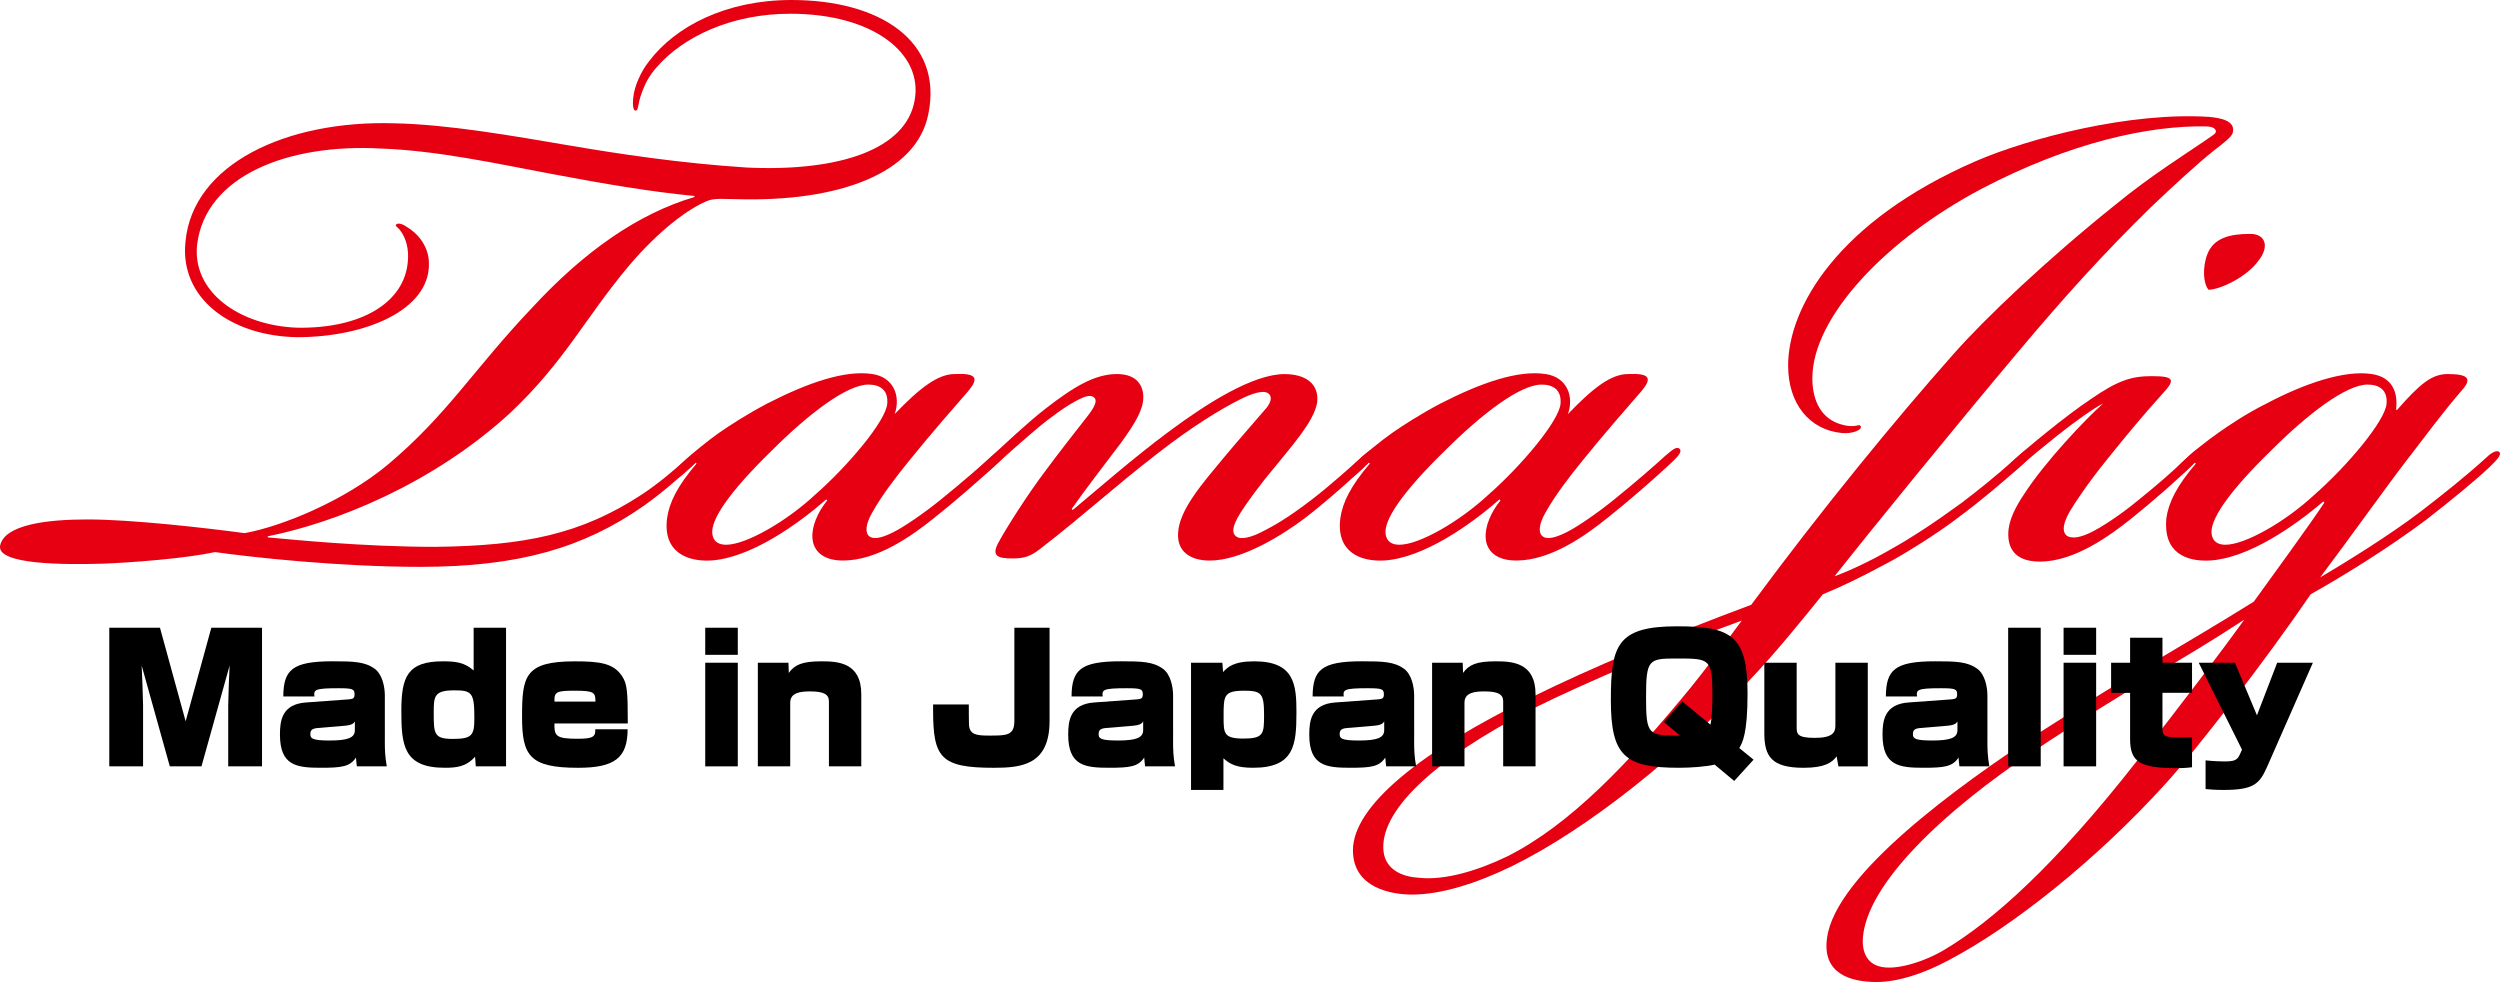
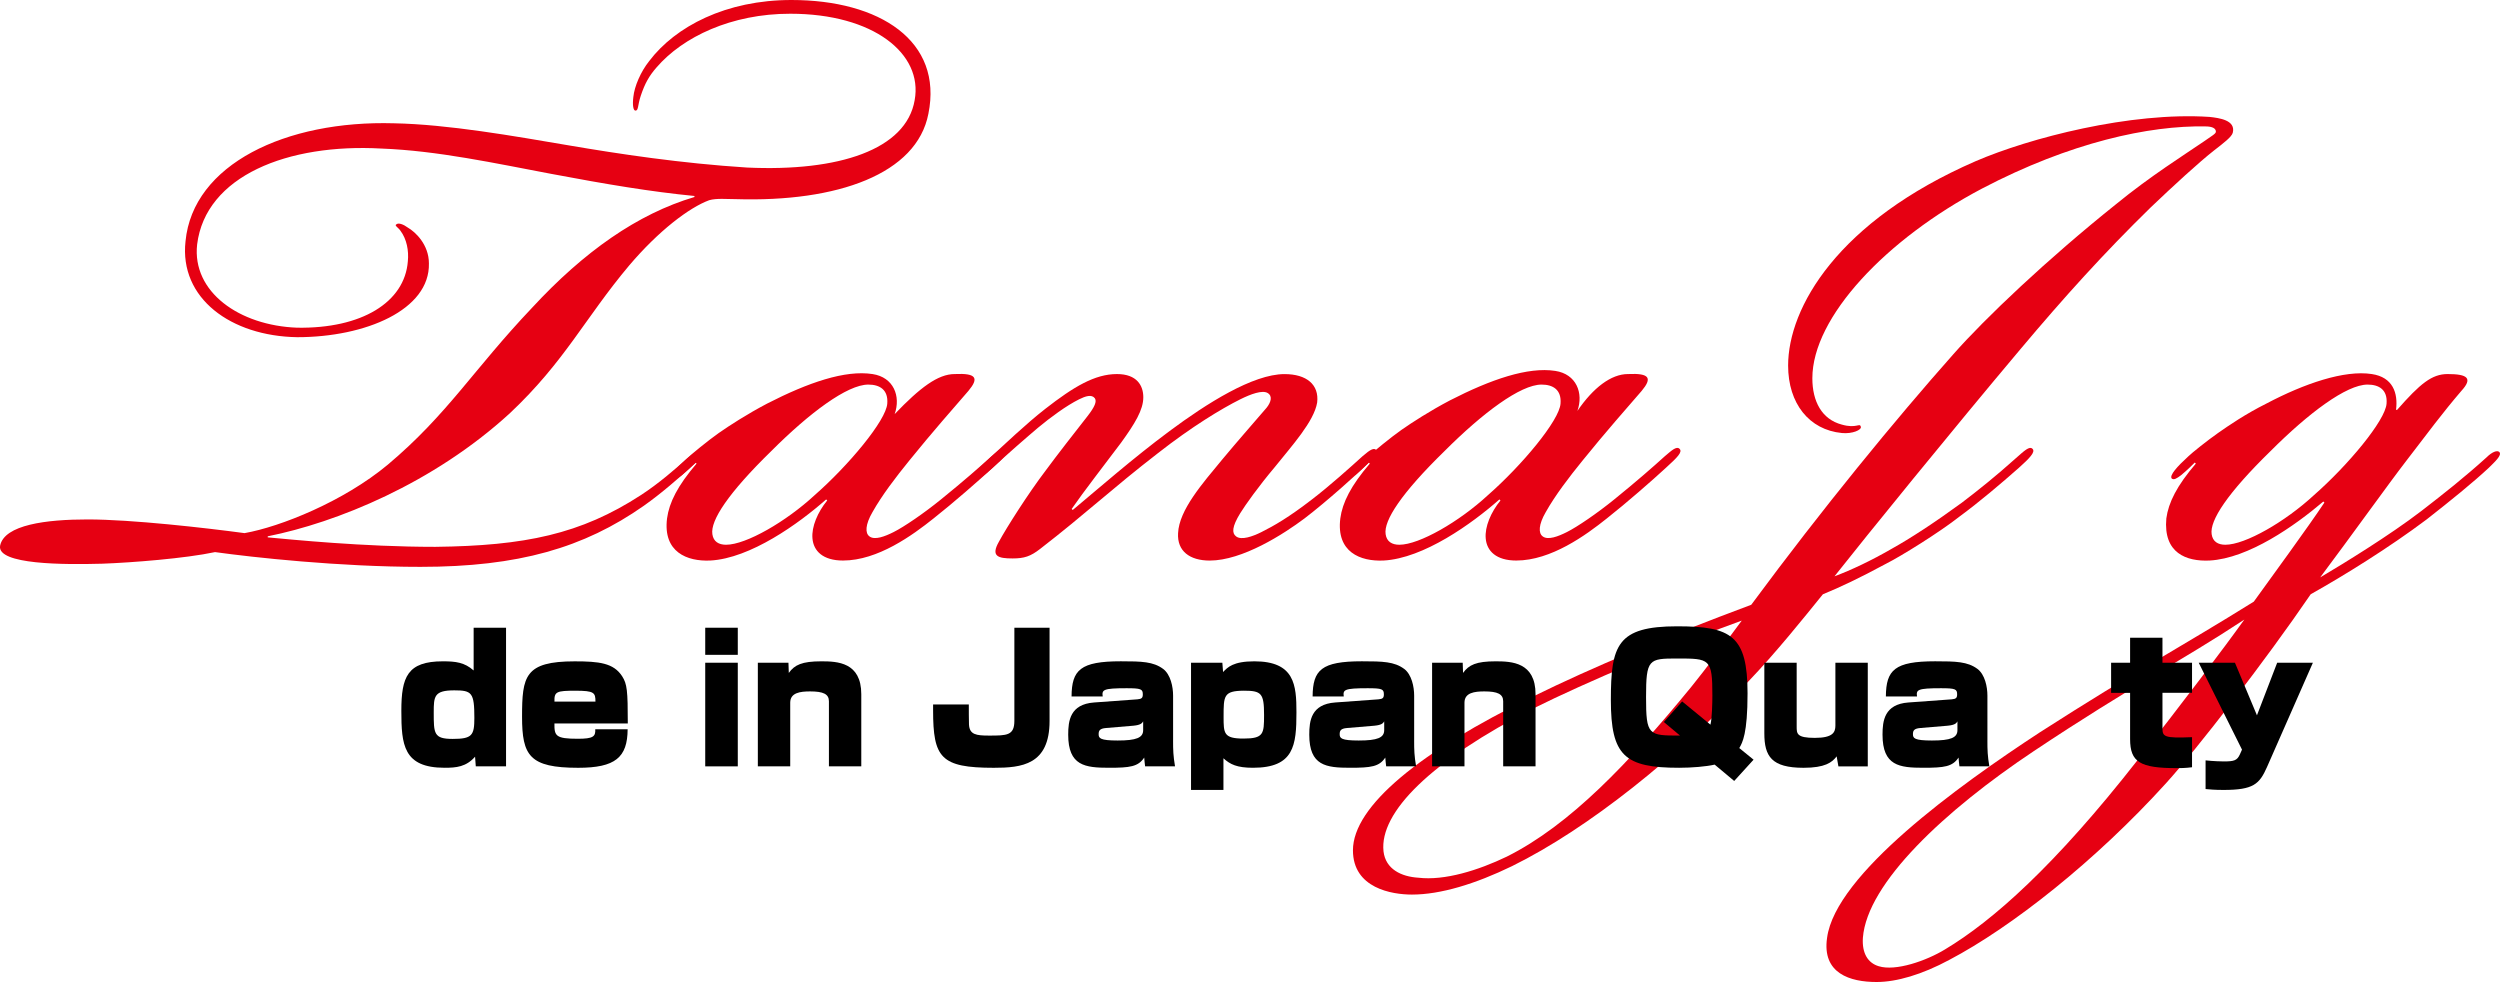
<svg xmlns="http://www.w3.org/2000/svg" version="1.1" x="0px" y="0px" viewBox="0 0 1155.72 453.97" style="enable-background:new 0 0 1155.72 453.97;" xml:space="preserve">
  <style type="text/css">
	.st0{fill:#E60012;}
</style>
  <g id="レイヤー_1">
</g>
  <g id="レイヤー_2">
    <g>
      <g>
        <g>
          <path class="st0" d="M303.51,31.17c-3.41,3.9-5.36,7.31-7.31,13.15c-1.46,4.38-0.98,6.82-2.44,6.82c-0.97,0-1.46-2.43-0.97-6.33      c0.49-4.87,3.41-11.69,7.31-16.56C312.28,12.18,335.66,0,365.86,0c40.92,0,70.14,19,63.32,52.61      c-5.36,27.76-41.89,40.92-89.14,39.45c-3.9,0-8.77-0.49-12.18,0.49c-9.26,3.41-23.38,14.13-37.02,30.2      c-20.46,24.35-29.71,44.33-55.04,68.19c-35.56,32.64-80.37,50.66-112.03,56.99v0.49c10.72,0.97,43.84,4.38,77.45,4.38      c41.4-0.49,67.22-5.84,94.98-23.87c8.28-5.36,16.07-12.18,20.94-16.56c2.92-2.44,4.87-3.9,6.33-2.92      c1.46,1.46-0.49,3.41-3.9,6.33c-5.36,4.87-13.64,12.18-21.92,18.02c-27.76,19.48-57.96,28.25-103.26,28.25      c-37.51,0-77.45-4.38-94.98-6.82c-13.64,2.92-38.48,4.87-52.12,5.36c-17.54,0.49-48.71,0.49-47.25-8.28      c1.95-9.74,21.43-12.18,40.43-12.18c20.46,0,54.55,3.9,72.58,6.33c16.56-2.92,45.79-14.61,66.24-31.66      c27.76-23.38,39.45-43.84,66.73-72.58c23.87-25.82,48.71-43.35,75.01-51.14V90.6c-19.97-1.95-40.43-5.36-66.24-10.23      c-25.82-4.87-52.61-10.72-78.42-11.69c-43.35-2.44-81.34,12.66-85.24,44.33c-2.43,21.92,19.48,37.51,46.27,38.48      c29.71,0.49,49.68-11.69,51.14-30.69c0.49-4.87-0.49-10.23-3.41-14.12c-0.97-1.46-2.92-2.44-1.95-2.92      c0.97-0.97,3.41,0,5.36,1.46c3.41,1.95,9.74,7.79,9.74,16.56c0.49,21.43-29.23,34.1-60.89,34.1      c-30.69-0.49-54.55-18.02-51.63-44.33c3.41-35.56,46.27-56.02,96.45-54.55c24.84,0.49,55.04,5.84,80.86,10.23      c22.89,3.9,51.63,8.28,82.32,10.23c42.38,1.95,73.55-8.28,77.45-31.17c3.9-21.43-19-39.94-57.48-39.94      C338.09,6.33,315.69,17.05,303.51,31.17z" />
          <path class="st0" d="M441.35,172.92c10.23-0.49,11.2,1.95,6.33,7.79c-6.33,7.31-17.05,19.48-27.28,32.15      c-6.33,7.79-12.66,16.07-17.05,23.87c-3.41,5.85-3.41,9.74-1.46,11.2c2.44,1.95,7.31,0,11.2-1.95      c4.87-2.43,14.13-8.77,21.92-15.1c10.23-8.28,18.02-15.1,23.38-19.97c2.92-2.43,5.36-4.87,6.82-3.41      c1.46,1.46-0.98,3.9-6.33,8.77c-6.33,5.84-18.02,16.07-27.28,23.38c-9.74,7.79-25.82,19.48-41.89,19.48      c-9.25,0-13.64-4.38-14.12-10.23c-0.49-5.36,2.43-12.18,6.82-17.53l-0.49-0.49c-12.66,11.2-35.07,27.28-53.58,28.25      c-10.72,0.49-21.92-3.9-19.97-19.48c0.98-7.31,4.87-15.1,13.64-25.33l-0.49-0.49c-1.46,1.46-3.41,3.41-6.33,5.85      c-1.95,1.46-3.41,2.43-4.38,1.46c-0.97-1.46,1.46-4.38,6.82-9.25c1.46-1.46,9.74-8.28,14.61-11.69      c4.87-3.41,13.15-8.77,22.41-13.64c19-9.74,36.05-15.59,48.71-13.64c9.74,1.46,13.15,10.23,10.23,18.51      C425.28,179.25,433.56,172.92,441.35,172.92z M356.6,208.48c-19.97,19.48-28.25,32.15-27.28,38.48      c0.49,3.41,2.92,4.87,6.33,4.87c9.26,0,27.76-10.72,40.92-22.89c15.59-13.64,33.12-34.58,33.61-42.38      c0.49-6.33-3.41-8.77-8.77-8.77C391.67,177.79,374.13,190.94,356.6,208.48z" />
          <path class="st0" d="M544.61,246.47c0.49-10.72,11.2-22.89,20.46-34.1c7.31-8.77,14.61-17.05,20.46-23.87      c1.95-2.44,2.92-5.36,0.49-6.82c-2.44-1.46-7.79,0.49-12.66,2.92c-8.77,4.38-22.41,12.66-37.99,24.84      c-21.43,16.56-33.12,27.76-54.55,44.33c-4.38,3.41-7.31,4.39-12.67,4.39c-6.82,0-10.23-0.98-6.33-7.79      c3.41-6.33,13.64-22.41,21.43-32.64c5.36-7.31,14.13-18.51,19.48-25.33c3.41-4.38,4.38-6.82,3.41-8.28      c-1.46-1.95-4.38-0.97-7.31,0.49c-5.84,2.92-13.15,8.28-19,13.15c-6.33,5.36-14.13,12.18-20.95,18.51      c-4.87,4.38-6.82,5.84-8.28,4.38c-0.97-1.46,1.46-3.9,7.31-9.25c5.84-5.36,16.56-15.59,25.33-22.41      c13.15-10.23,22.89-16.07,33.12-16.07c9.25,0,12.18,5.36,12.18,10.72c0,5.85-3.9,12.18-10.23,20.95      c-7.31,9.74-17.53,22.89-22.89,30.69l0.49,0.49c11.69-9.74,27.76-23.87,44.81-36.53c17.05-12.66,38.48-26.3,53.09-26.3      c10.23,0,16.07,4.87,15.1,13.15c-1.46,8.77-11.69,19.97-19.48,29.71c-7.79,9.25-13.64,17.53-16.07,21.43      c-3.9,6.33-3.9,9.25-1.95,10.72c2.44,1.95,7.79,0,11.69-1.95c5.85-2.92,12.66-6.82,23.38-15.1c8.28-6.33,18.02-15.1,23.38-19.97      c3.9-3.41,5.36-3.9,6.33-2.92c0.97,0.97-0.49,2.92-3.9,6.33c-4.38,4.38-19,17.54-29.23,25.33      c-9.74,7.31-28.74,19.48-43.84,19.48C549.97,259.13,544.12,254.75,544.61,246.47z" />
-           <path class="st0" d="M752.59,172.92c10.23-0.49,11.2,1.95,6.33,7.79c-6.33,7.31-17.05,19.48-27.28,32.15      c-6.33,7.79-12.66,16.07-17.05,23.87c-3.41,5.85-3.41,9.74-1.46,11.2c2.44,1.95,7.31,0,11.2-1.95      c4.87-2.43,14.13-8.77,21.92-15.1c10.23-8.28,18.02-15.1,23.38-19.97c2.92-2.43,5.36-4.87,6.82-3.41      c1.46,1.46-0.98,3.9-6.33,8.77c-6.33,5.84-18.02,16.07-27.28,23.38c-9.74,7.79-25.82,19.48-41.89,19.48      c-9.25,0-13.64-4.38-14.12-10.23c-0.49-5.36,2.43-12.18,6.82-17.53l-0.49-0.49c-12.66,11.2-35.07,27.28-53.58,28.25      c-10.72,0.49-21.92-3.9-19.97-19.48c0.98-7.31,4.87-15.1,13.64-25.33l-0.49-0.49c-1.46,1.46-3.41,3.41-6.33,5.85      c-1.95,1.46-3.41,2.43-4.38,1.46c-0.97-1.46,1.46-4.38,6.82-9.25c1.46-1.46,9.74-8.28,14.61-11.69      c4.87-3.41,13.15-8.77,22.41-13.64c19-9.74,36.05-15.59,48.71-13.64c9.74,1.46,13.15,10.23,10.23,18.51      C736.52,179.25,744.8,172.92,752.59,172.92z M667.84,208.48c-19.97,19.48-28.25,32.15-27.28,38.48      c0.49,3.41,2.92,4.87,6.33,4.87c9.26,0,27.76-10.72,40.92-22.89c15.59-13.64,33.12-34.58,33.61-42.38      c0.49-6.33-3.41-8.77-8.77-8.77C702.91,177.79,685.37,190.94,667.84,208.48z" />
+           <path class="st0" d="M752.59,172.92c10.23-0.49,11.2,1.95,6.33,7.79c-6.33,7.31-17.05,19.48-27.28,32.15      c-6.33,7.79-12.66,16.07-17.05,23.87c-3.41,5.85-3.41,9.74-1.46,11.2c2.44,1.95,7.31,0,11.2-1.95      c4.87-2.43,14.13-8.77,21.92-15.1c10.23-8.28,18.02-15.1,23.38-19.97c2.92-2.43,5.36-4.87,6.82-3.41      c1.46,1.46-0.98,3.9-6.33,8.77c-6.33,5.84-18.02,16.07-27.28,23.38c-9.74,7.79-25.82,19.48-41.89,19.48      c-9.25,0-13.64-4.38-14.12-10.23c-0.49-5.36,2.43-12.18,6.82-17.53l-0.49-0.49c-12.66,11.2-35.07,27.28-53.58,28.25      c-10.72,0.49-21.92-3.9-19.97-19.48c0.98-7.31,4.87-15.1,13.64-25.33l-0.49-0.49c-1.46,1.46-3.41,3.41-6.33,5.85      c-0.97-1.46,1.46-4.38,6.82-9.25c1.46-1.46,9.74-8.28,14.61-11.69      c4.87-3.41,13.15-8.77,22.41-13.64c19-9.74,36.05-15.59,48.71-13.64c9.74,1.46,13.15,10.23,10.23,18.51      C736.52,179.25,744.8,172.92,752.59,172.92z M667.84,208.48c-19.97,19.48-28.25,32.15-27.28,38.48      c0.49,3.41,2.92,4.87,6.33,4.87c9.26,0,27.76-10.72,40.92-22.89c15.59-13.64,33.12-34.58,33.61-42.38      c0.49-6.33-3.41-8.77-8.77-8.77C702.91,177.79,685.37,190.94,667.84,208.48z" />
          <path class="st0" d="M874.36,253.78c8.77-4.87,19.97-12.18,32.63-21.43c8.28-6.33,15.59-12.18,24.84-20.46      c3.9-3.41,6.33-5.85,7.79-4.39c1.46,1.46-1.46,4.39-6.33,8.77c-8.28,7.31-18.02,15.59-27.28,22.41      c-9.25,7.31-27.28,18.51-34.1,21.92c-12.66,6.82-20.94,10.72-29.22,14.13c-8.28,10.23-21.92,27.28-34.58,40.43      c-32.63,34.58-73.55,67.71-109.11,85.24c-17.05,8.28-33.12,13.15-46.27,13.15c-9.25,0-27.28-2.92-27.28-20.46      c0-20.46,31.17-45.79,83.29-71.12c27.77-13.64,60.4-27.28,100.83-42.38c33.12-44.81,66.73-85.73,93.52-115.93      c14.61-16.56,43.35-43.84,75.01-69.17c16.07-13.15,31.66-22.89,40.92-29.23c3.41-2.44,5.36-3.41,5.36-4.38      c0-1.46-1.46-2.44-4.87-2.44c-25.82-0.49-62.35,7.31-103.26,28.74c-44.33,23.38-78.42,59.43-78.42,87.68      c0,10.72,4.38,19,13.64,21.43c6.82,1.95,8.28-0.98,8.77,0.97c0.49,1.46-3.9,3.41-8.77,2.92c-15.1-1.46-24.84-13.64-24.84-31.17      c0-26.79,22.89-66.73,86.7-94.5c24.84-10.72,71.6-22.89,108.14-20.46c4.38,0.49,12.18,1.46,10.72,7.31      c-0.49,1.95-4.38,4.87-8.77,8.28c-6.82,5.36-18.51,16.07-29.23,26.3c-21.43,20.94-39.94,41.4-60.4,65.76      c-31.17,37.02-71.12,86.22-85.73,104.73C855.85,263.52,865.1,259.13,874.36,253.78z M709.23,327.33      c-47.73,24.36-71.6,48.22-69.65,66.24c0.97,8.28,8.28,11.69,16.07,12.18c12.18,1.46,27.76-3.41,40.92-9.74      c29.23-14.61,56.5-43.35,85.24-78.42c6.33-7.79,16.56-21.43,23.38-30.69C774.01,298.1,732.61,315.64,709.23,327.33z" />
-           <path class="st0" d="M951.31,201.17c-7.31,5.84-12.67,10.23-17.54,14.61c-3.9,3.41-5.84,4.87-7.31,3.9      c-0.97-0.98,0-2.92,5.36-7.79c5.36-4.87,22.89-19.48,34.58-27.28c12.66-8.77,19-10.72,28.25-10.72c10.23,0,11.2,1.46,5.36,7.79      c-8.77,9.74-16.56,19-26.3,31.17c-8.28,10.23-14.13,19-17.05,23.87c-2.92,5.36-3.41,8.77-1.46,10.72      c2.43,1.95,6.82,0.97,11.69-1.46c4.87-2.43,13.15-7.79,21.43-14.61c10.23-8.28,14.61-12.18,22.41-19.48      c4.38-3.9,6.33-5.85,7.79-4.39c1.46,1.46-3.9,6.33-5.36,7.79c-5.85,5.85-18.02,16.56-27.77,24.36      c-9.74,7.79-26.3,19.97-42.38,19.97c-10.23,0-14.61-4.87-14.61-12.66c0-6.33,3.41-12.67,7.31-18.51      c9.74-15.1,28.74-35.07,36.53-41.89C968.85,188.02,958.62,195.32,951.31,201.17z M1040.45,108.14c6.33,0,9.25,5.36,3.41,12.66      c-5.85,7.79-18.02,13.15-22.89,13.15c-2.44-2.92-2.92-10.23-0.49-16.56c2.92-7.31,10.23-9.25,19.48-9.25H1040.45z" />
          <path class="st0" d="M1096.46,172.92c9.74,1.46,12.18,8.77,11.2,16.56h0.49c10.72-12.18,16.07-16.56,23.38-16.56      c9.25,0,11.69,1.95,6.33,7.79c-8.77,10.23-15.59,19.48-25.33,32.15c-8.28,10.72-25.33,34.58-39.94,54.07      c10.72-6.33,32.15-19.48,46.76-30.69c10.72-8.28,19.97-15.59,30.2-24.84c2.44-2.44,4.87-3.41,5.85-2.44      c1.46,1.46-2.44,4.87-4.87,7.31c-7.31,6.82-17.54,15.1-28.74,23.87c-17.53,13.15-37.99,25.82-53.58,34.58      c-20.94,30.69-52.61,71.6-66.73,87.19c-32.63,36.04-71.6,66.73-100.34,81.83c-12.67,6.82-24.36,10.23-33.61,10.23      c-12.18,0-25.33-3.9-22.89-20.46c3.9-29.23,60.4-70.14,98.39-94.98c44.81-28.74,65.27-39.45,98.88-60.4      c8.77-12.18,24.84-34.1,32.63-45.79l-0.49-0.49c-13.15,11.2-34.58,26.3-52.61,27.28c-10.72,0.49-21.43-3.41-19.97-19.48      c0.98-7.31,4.87-15.1,13.64-25.33l-0.49-0.49c-1.46,1.46-3.41,3.41-6.33,5.85c-1.95,1.46-3.41,2.43-4.38,1.46      c-0.97-1.46,2.44-5.36,7.79-10.23c1.46-1.46,8.77-7.31,13.64-10.72c4.87-3.41,12.66-8.77,22.41-13.64      C1065.29,177.3,1083.79,170.97,1096.46,172.92z M940.1,347.3c-40.92,27.28-76.96,60.89-78.91,86.22      c-0.49,7.31,2.44,11.69,7.31,13.15c7.79,2.43,21.92-2.44,30.69-7.79c21.92-13.15,50.66-38.48,89.14-87.68      c19.48-24.84,39.45-51.14,49.2-64.78C1008.78,305.41,985.4,317.1,940.1,347.3z M1049.7,208.48      c-19.97,19.48-28.25,32.15-27.28,38.48c0.49,3.41,2.92,4.87,6.33,4.87c9.26,0,27.77-10.72,40.92-22.89      c15.59-13.64,33.12-34.58,33.61-42.38c0.49-6.33-3.41-8.77-8.77-8.77C1084.77,177.79,1067.23,190.94,1049.7,208.48z" />
        </g>
      </g>
      <g>
        <g>
-           <path d="M93.14,354.28H78.5l-13.01-46.61c0.16,2.52,0.65,16.27,0.65,18.46v28.14H50.52v-64.09h23.43l11.87,43.27l11.88-43.27      h23.43v64.09H105.5v-28.14c0-2.03,0.49-16.43,0.65-18.46L93.14,354.28z" />
-           <path d="M177.9,342.24c0,4.64,0.08,7.16,0.9,12.04h-13.83c-0.16-0.81-0.33-3.34-0.41-4.07c-2.77,4.23-6.59,4.72-16.27,4.72      c-11.06,0-18.87-0.9-18.87-15.29c0-6.34,0.81-14.07,11.96-14.89l20.09-1.46c1.95-0.16,2.44-0.73,2.44-2.28      c0-2.44-0.81-2.85-7.48-2.85c-10.98,0-11.47,0.73-11.06,3.82h-14.4c0.08-12.28,4.07-16.27,22.78-16.27      c9.68,0,14.97,0.16,19.52,3.5c3.5,2.6,4.64,8.3,4.64,12.36V342.24z M164.07,333.46c-0.49,0.81-1.06,1.71-4.56,2.03l-12.61,1.06      c-3.01,0.24-3.42,1.3-3.42,2.85c0,1.87,0.65,2.93,8.78,2.93c8.7,0,11.79-1.3,11.79-4.8V333.46z" />
          <path d="M233.94,290.19v64.09h-13.99l-0.33-4.47c-4.15,4.72-8.7,5.12-14.07,5.12c-19.11,0-20.01-10.66-20.01-26.35      c0-15.62,2.77-22.86,19.19-22.86c5.94,0,10.01,0.49,14.23,4.23v-19.76H233.94z M200.51,329.31c0,9.84,0,12.28,8.78,12.28      c8.95,0,10-1.63,10-9.68c0-11.71-1.14-12.77-9.27-12.77C200.68,319.14,200.51,321.91,200.51,329.31z" />
          <path d="M256.31,334.44c-0.08,5.77,0.57,7.08,10.82,7.08c7.16,0,8.22-1.06,8.05-4.39h14.97c-0.08,13.01-5.69,17.81-22.86,17.81      c-22.53,0-25.95-5.61-25.95-23.59c0-18.71,1.22-25.62,24.32-25.62c11.23,0,17.98,0.73,21.96,6.91c2.28,3.58,2.6,6.59,2.6,21.8      H256.31z M275.27,324.35c0-4.15-0.57-5.04-9.27-5.04c-8.7,0-9.84,0.41-9.68,5.04H275.27z" />
          <path d="M341.07,290.19v12.53h-15.05v-12.53H341.07z M341.07,306.37v47.91h-15.05v-47.91H341.07z" />
          <path d="M364.49,306.37l0.16,4.72c2.68-3.74,6.1-5.37,15.05-5.37c7.4,0,18.46,0.41,18.46,15.21v33.35H383.2v-30.09      c0-3.34-2.6-4.56-8.7-4.56c-4.55,0-9.19,0.57-9.19,5.21v29.44h-14.97v-47.91H364.49z" />
          <path d="M485.2,290.19v43.11c0,20.33-12.93,21.64-25.78,21.64c-24.56,0-28.06-4.64-28.06-26.6v-2.68h16.51      c0,1.46,0,7.97,0.08,9.27c0.24,4.72,3.42,5.12,9.27,5.12c8.22,0,11.71,0,11.71-6.83v-43.03H485.2z" />
          <path d="M542.3,342.24c0,4.64,0.08,7.16,0.9,12.04h-13.83c-0.16-0.81-0.33-3.34-0.41-4.07c-2.77,4.23-6.59,4.72-16.27,4.72      c-11.06,0-18.87-0.9-18.87-15.29c0-6.34,0.81-14.07,11.96-14.89l20.09-1.46c1.95-0.16,2.44-0.73,2.44-2.28      c0-2.44-0.81-2.85-7.48-2.85c-10.98,0-11.47,0.73-11.06,3.82h-14.4c0.08-12.28,4.07-16.27,22.78-16.27      c9.68,0,14.97,0.16,19.52,3.5c3.5,2.6,4.64,8.3,4.64,12.36V342.24z M528.48,333.46c-0.49,0.81-1.06,1.71-4.56,2.03l-12.61,1.06      c-3.01,0.24-3.42,1.3-3.42,2.85c0,1.87,0.65,2.93,8.79,2.93c8.7,0,11.79-1.3,11.79-4.8V333.46z" />
          <path d="M565.08,306.37l0.33,4.31c2.11-2.2,4.64-4.96,14.48-4.96c18.63,0,19.44,10.98,19.44,23.59      c0,15.21-1.06,25.62-20.09,25.62c-7.4,0-10.57-1.55-13.66-4.39v14.64H550.6v-58.81H565.08z M565.65,331.34      c0,7.65,0,10.09,9.19,10.09c9.35,0,9.52-2.2,9.52-10.9c0-10.09-1.22-11.23-9.44-11.23      C565.65,319.39,565.65,321.67,565.65,331.34z" />
          <path d="M653.74,342.24c0,4.64,0.08,7.16,0.9,12.04h-13.83c-0.16-0.81-0.33-3.34-0.41-4.07c-2.77,4.23-6.59,4.72-16.27,4.72      c-11.06,0-18.87-0.9-18.87-15.29c0-6.34,0.81-14.07,11.96-14.89l20.09-1.46c1.95-0.16,2.44-0.73,2.44-2.28      c0-2.44-0.81-2.85-7.48-2.85c-10.98,0-11.47,0.73-11.06,3.82h-14.4c0.08-12.28,4.07-16.27,22.78-16.27      c9.68,0,14.97,0.16,19.52,3.5c3.5,2.6,4.64,8.3,4.64,12.36V342.24z M639.91,333.46c-0.49,0.81-1.06,1.71-4.56,2.03l-12.61,1.06      c-3.01,0.24-3.42,1.3-3.42,2.85c0,1.87,0.65,2.93,8.79,2.93c8.7,0,11.79-1.3,11.79-4.8V333.46z" />
          <path d="M676.19,306.37l0.16,4.72c2.68-3.74,6.1-5.37,15.05-5.37c7.4,0,18.46,0.41,18.46,15.21v33.35H694.9v-30.09      c0-3.34-2.6-4.56-8.7-4.56c-4.55,0-9.19,0.57-9.19,5.21v29.44h-14.97v-47.91H676.19z" />
          <path d="M810.65,351.19l-8.95,9.84l-9.03-7.56c-3.9,0.9-10.57,1.46-16.43,1.46c-25.21,0-31.56-5.53-31.56-31.32      c0-25.38,2.93-34.08,30.66-34.08c24.97,0,32.53,4.31,32.53,30.99c0,18.71-2.36,22.77-3.82,25.3L810.65,351.19z M790.72,335      c0.73-2.85,0.89-10.17,0.89-13.42c0-17.16-1.14-17.16-16.43-17.16c-13.01,0-14.23,0.33-14.23,17.81      c0,17.81,1.06,17.81,15.7,17.81l-7.48-6.26l8.46-9.52L790.72,335z" />
          <path d="M830.58,306.37v29.53c0,3.25,0,5.21,8.38,5.21c8.38,0,9.52-2.6,9.52-5.69v-29.04h14.97v47.91h-13.58l-0.81-4.64      c-2.12,2.85-5.45,5.29-15.29,5.29c-14.8,0-18.14-5.29-18.14-15.94v-32.62H830.58z" />
          <path d="M918.75,342.24c0,4.64,0.08,7.16,0.9,12.04h-13.83c-0.16-0.81-0.33-3.34-0.41-4.07c-2.77,4.23-6.59,4.72-16.27,4.72      c-11.06,0-18.87-0.9-18.87-15.29c0-6.34,0.81-14.07,11.96-14.89l20.09-1.46c1.95-0.16,2.44-0.73,2.44-2.28      c0-2.44-0.81-2.85-7.48-2.85c-10.98,0-11.47,0.73-11.06,3.82h-14.4c0.08-12.28,4.07-16.27,22.78-16.27      c9.68,0,14.97,0.16,19.52,3.5c3.5,2.6,4.64,8.3,4.64,12.36V342.24z M904.92,333.46c-0.49,0.81-1.06,1.71-4.56,2.03l-12.61,1.06      c-3.01,0.24-3.42,1.3-3.42,2.85c0,1.87,0.65,2.93,8.78,2.93c8.7,0,11.79-1.3,11.79-4.8V333.46z" />
-           <path d="M943.4,290.19v64.09h-15.05v-64.09H943.4z" />
-           <path d="M969.02,290.19v12.53h-15.05v-12.53H969.02z M969.02,306.37v47.91h-15.05v-47.91H969.02z" />
          <path d="M984.71,294.82h14.97v11.55h13.67v13.91h-13.67v16.35c0,3.9,0.73,4.72,13.67,4.15v13.91c-3.01,0.41-5.86,0.41-7.08,0.41      c-16.92,0-21.55-2.77-21.55-13.42v-21.39h-8.78v-13.91h8.78V294.82z" />
          <path d="M1033.19,306.37l10.17,24.32l9.35-24.32h16.51L1048,354.61c-3.5,7.89-6.26,10.57-20.09,10.57      c-4.23,0-6.43-0.24-8.3-0.41v-13.26c3.74,0.41,7.4,0.49,8.38,0.49c4.8,0,6.18-0.41,7.48-3.25l0.98-2.2l-20.01-40.18H1033.19z" />
        </g>
      </g>
    </g>
  </g>
</svg>